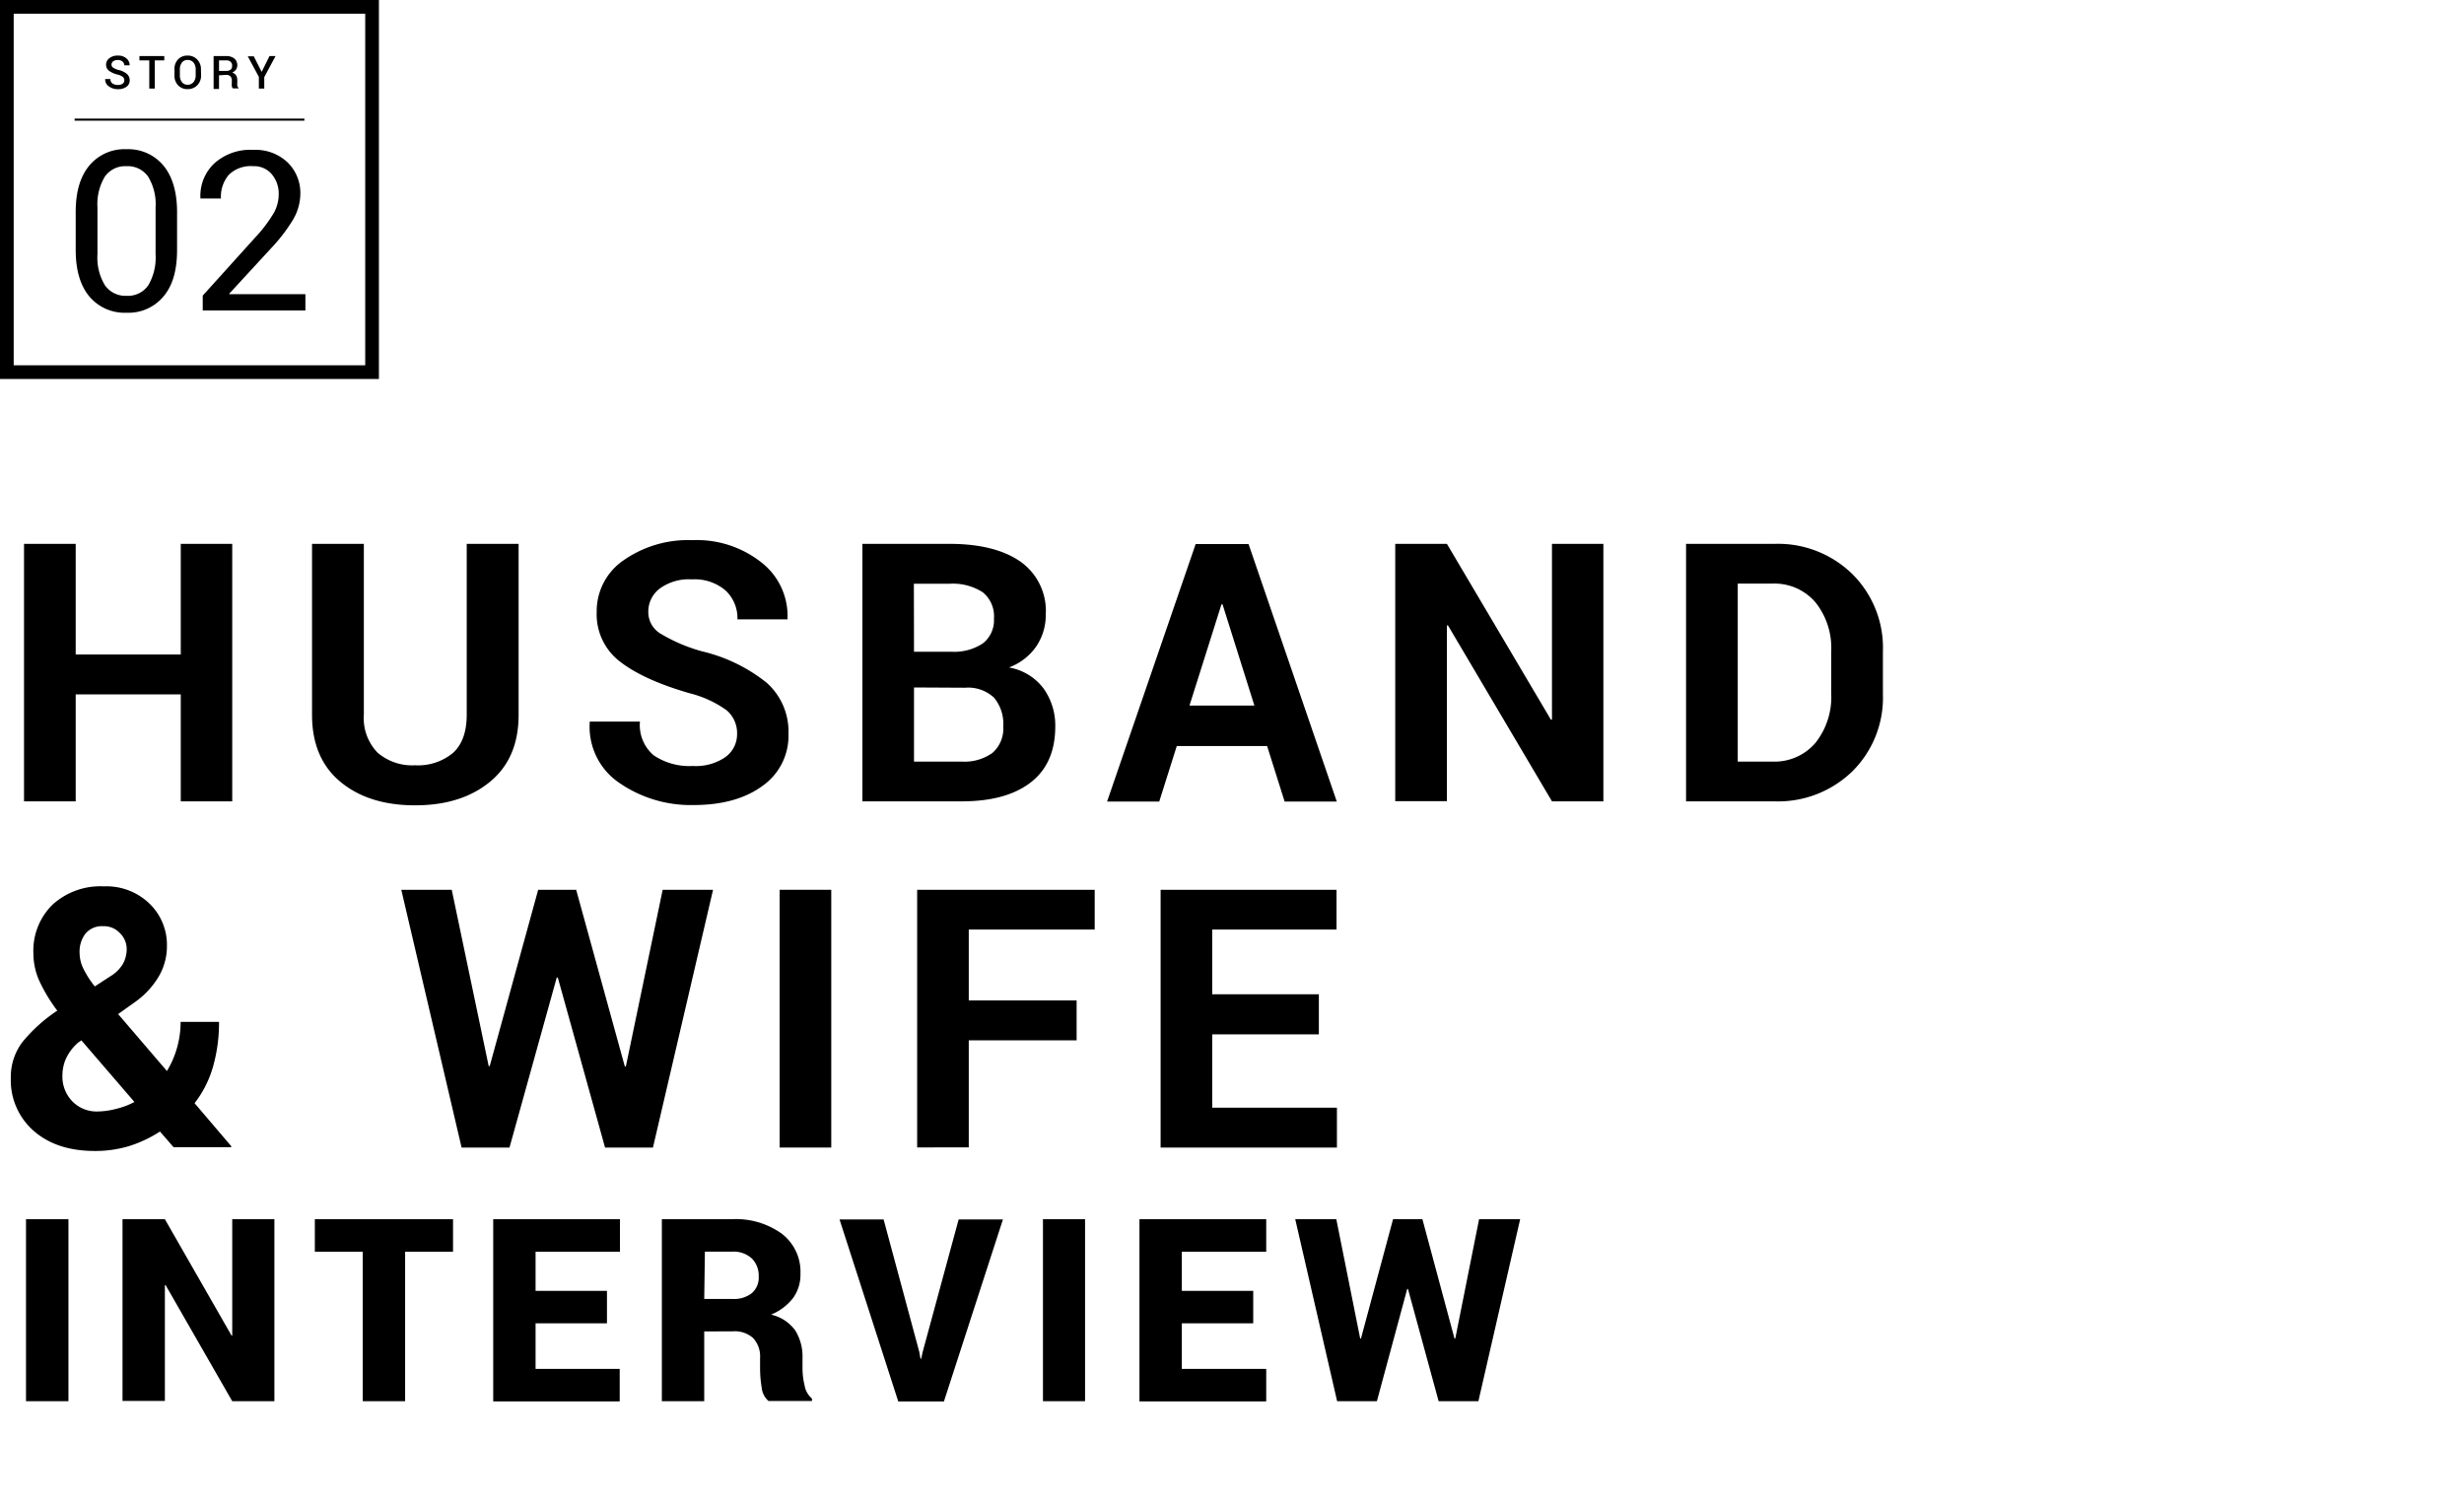
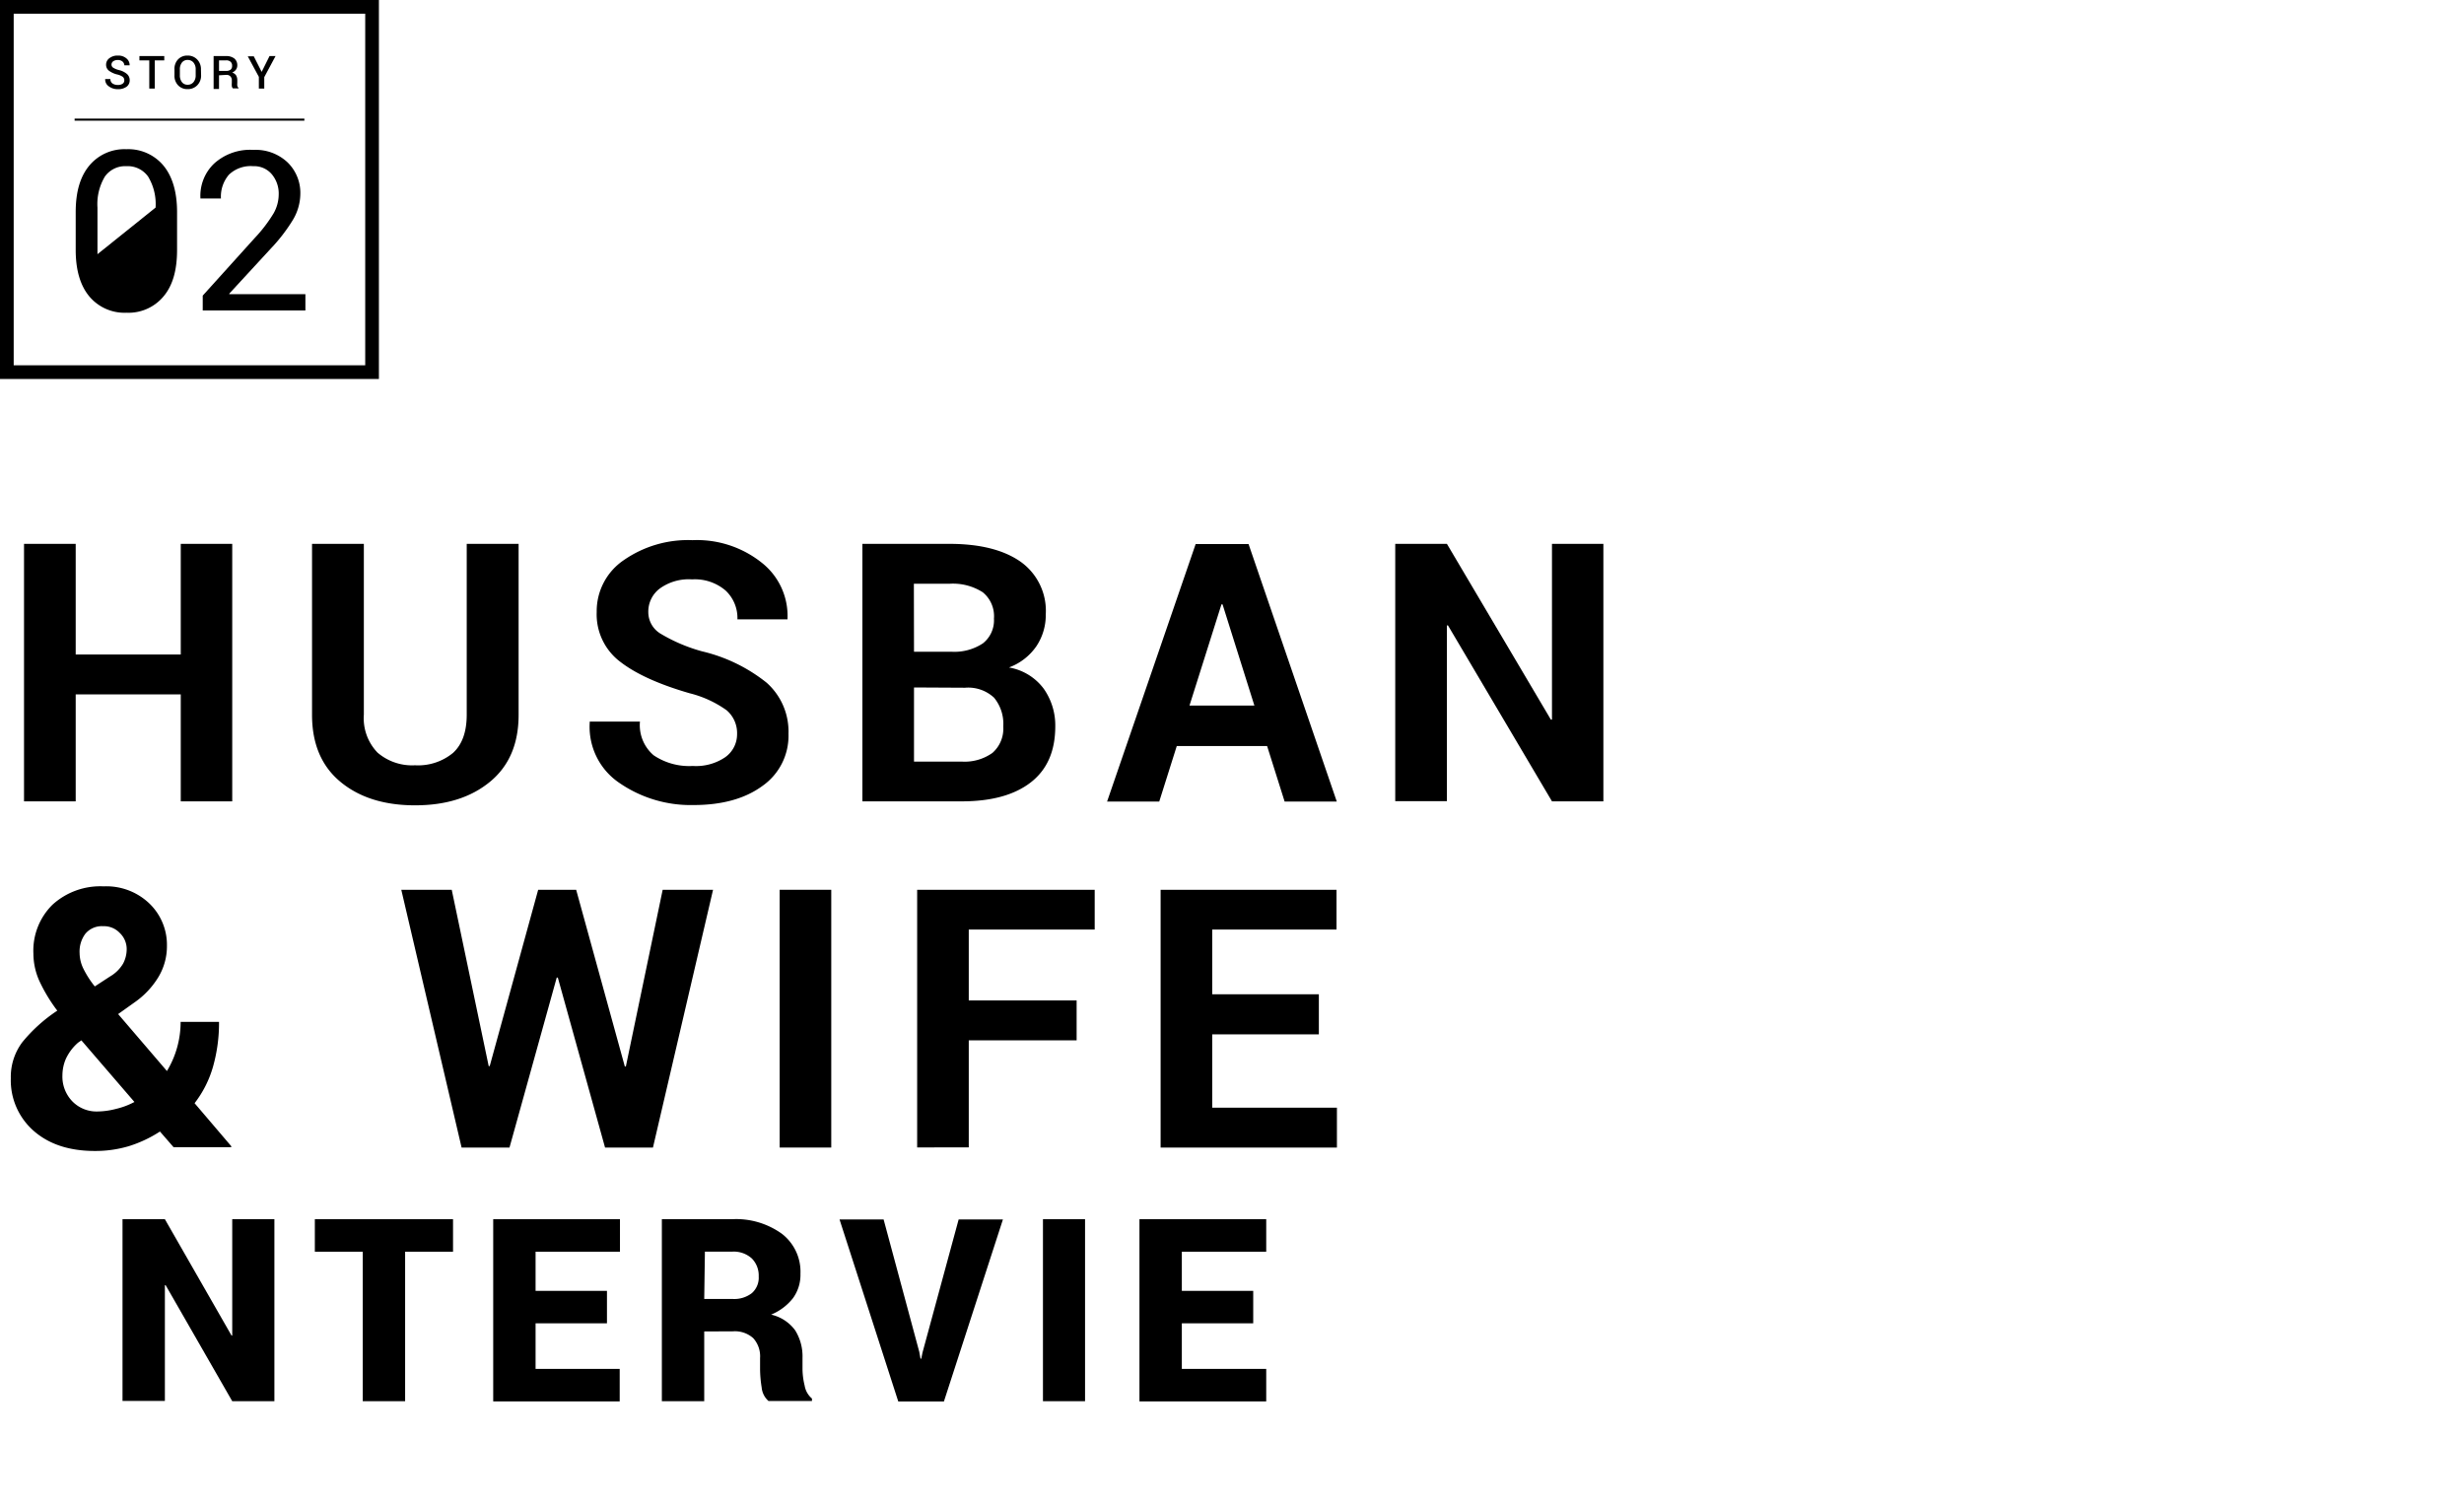
<svg xmlns="http://www.w3.org/2000/svg" width="360" height="220" viewBox="0 0 360 220">
  <title>interview-tit</title>
  <path d="M33.93,117.08H26.41V101.45H11.06v15.63H3.51V79.46h7.55V95.63H26.41V79.46h7.52Z" />
  <path d="M75.77,79.46v25q0,6.33-4.19,9.77t-10.95,3.43q-6.75,0-10.89-3.43t-4.15-9.77v-25h7.57V104.4a7.24,7.24,0,0,0,2,5.56,7.75,7.75,0,0,0,5.48,1.85A8,8,0,0,0,66.19,110c1.34-1.23,2-3.08,2-5.58V79.46Z" />
  <path d="M107.69,107.26a4.39,4.39,0,0,0-1.53-3.49,15.84,15.84,0,0,0-5.39-2.48q-6.72-1.94-10.15-4.6a8.68,8.68,0,0,1-3.44-7.28,9,9,0,0,1,3.94-7.56,16.44,16.44,0,0,1,10.06-2.93,15.18,15.18,0,0,1,10.11,3.29,9.89,9.89,0,0,1,3.77,8.13l0,.15h-7.32A5.49,5.49,0,0,0,106,86.27a6.91,6.91,0,0,0-4.9-1.62A7.2,7.2,0,0,0,96.38,86a4.21,4.21,0,0,0-1.66,3.43,3.67,3.67,0,0,0,1.77,3.14,24.34,24.34,0,0,0,6.11,2.6A23.81,23.81,0,0,1,112,99.74a9.54,9.54,0,0,1,3.2,7.47,8.94,8.94,0,0,1-3.81,7.62q-3.81,2.79-10.07,2.79a18.36,18.36,0,0,1-10.72-3.16,9.88,9.88,0,0,1-4.44-8.88l0-.15h7.34a5.78,5.78,0,0,0,2,4.92,9.28,9.28,0,0,0,5.72,1.56,7.59,7.59,0,0,0,4.71-1.26A4.1,4.1,0,0,0,107.69,107.26Z" />
  <path d="M126,117.08V79.46h12.71q6.63,0,10.36,2.58a8.8,8.8,0,0,1,3.72,7.73,8.16,8.16,0,0,1-1.38,4.66,8.39,8.39,0,0,1-4,3.09,8,8,0,0,1,5.08,3.1,9.31,9.31,0,0,1,1.69,5.5c0,3.61-1.19,6.33-3.57,8.18s-5.74,2.78-10.1,2.78Zm7.54-21.86H139A7.55,7.55,0,0,0,143.6,94a4.28,4.28,0,0,0,1.62-3.62,4.5,4.5,0,0,0-1.64-3.85,8.08,8.08,0,0,0-4.89-1.24h-5.17Zm0,5.22v10.83h6.95A7,7,0,0,0,145,110a4.7,4.7,0,0,0,1.58-3.85,6,6,0,0,0-1.34-4.21,5.53,5.53,0,0,0-4.24-1.46Z" />
  <path d="M185.13,109h-13.2l-2.56,8.11h-7.62l12.94-37.62h7.73l12.89,37.62h-7.62Zm-11.34-5.92h9.48l-4.65-14.78h-.16Z" />
  <path d="M234.26,117.08h-7.51l-15.2-25.71-.15,0v25.68h-7.55V79.46h7.55l15.19,25.68.16,0V79.46h7.51Z" />
-   <path d="M246.34,117.08V79.46h12.92a15.51,15.51,0,0,1,11.37,4.41,15.16,15.16,0,0,1,4.47,11.3v6.23a15.13,15.13,0,0,1-4.47,11.3,15.57,15.57,0,0,1-11.37,4.38Zm7.55-31.81v26h5a7.87,7.87,0,0,0,6.36-2.74,10.75,10.75,0,0,0,2.3-7.15V95.11a10.67,10.67,0,0,0-2.3-7.1,7.87,7.87,0,0,0-6.36-2.74Z" />
  <path d="M1.58,157.53a8.44,8.44,0,0,1,1.68-5.26,22.86,22.86,0,0,1,5.11-4.61,23.68,23.68,0,0,1-2.62-4.34,9.83,9.83,0,0,1-.87-4,9.42,9.42,0,0,1,2.79-7.14,10.37,10.37,0,0,1,7.47-2.68A9.07,9.07,0,0,1,21.82,132a8.37,8.37,0,0,1,2.57,6.16,8.74,8.74,0,0,1-1.27,4.63,12.23,12.23,0,0,1-3.46,3.66l-2.4,1.71,7.13,8.32a13.85,13.85,0,0,0,2-7.18H32a23.49,23.49,0,0,1-.88,6.56,15.8,15.8,0,0,1-2.69,5.32l5.38,6.31-.06.13H25.37l-2-2.3a18.39,18.39,0,0,1-4.52,2.13,17.08,17.08,0,0,1-5,.71q-5.64,0-9-3A9.82,9.82,0,0,1,1.58,157.53Zm12.68,4.86A11.13,11.13,0,0,0,17,162a10.86,10.86,0,0,0,2.64-1l-7.75-9-.49.34a7.12,7.12,0,0,0-1.8,2.41,6.18,6.18,0,0,0-.48,2.36,5.19,5.19,0,0,0,1.42,3.77A4.93,4.93,0,0,0,14.26,162.39Zm-2.63-23.15a5.29,5.29,0,0,0,.55,2.28,14.11,14.11,0,0,0,1.67,2.6l2.22-1.45A5.31,5.31,0,0,0,18,140.76a4.58,4.58,0,0,0,.51-2.15,3.25,3.25,0,0,0-1-2.29,3.19,3.19,0,0,0-2.46-1,3.13,3.13,0,0,0-2.59,1.12A4.34,4.34,0,0,0,11.63,139.24Z" />
  <path d="M91.29,155.82h.15L96.82,130h7.36L95.4,167.66h-7L81.5,142.83h-.16l-6.9,24.83h-7L58.63,130H66l5.4,25.76.15,0L78.63,130h5.55Z" />
  <path d="M121.45,167.66h-7.54V130h7.54Z" />
  <path d="M157.3,152H141.54v15.64H134V130h25.94v5.81h-18.4v10.36H157.3Z" />
  <path d="M192.69,151.12H177.11v10.72h18.22v5.82H169.57V130h25.7v5.81H177.11v9.46h15.58Z" />
-   <path d="M10,204.72H3.8V178.13H10Z" />
  <path d="M40.09,204.72H33.93L24.2,187.77l-.11,0v16.91H17.9V178.13h6.19l9.74,17,.1,0V178.13h6.16Z" />
  <path d="M66.19,182.88h-7v21.84H53V182.88H46v-4.75H66.19Z" />
  <path d="M88.68,193.34H78.25V200H90.54v4.75H72.06V178.13H90.58v4.75H78.25v5.72H88.68Z" />
  <path d="M102.89,194.53v10.19H96.7V178.13h10.23a11.45,11.45,0,0,1,7.32,2.14,7,7,0,0,1,2.7,5.84,5.81,5.81,0,0,1-1.08,3.54,7.83,7.83,0,0,1-3.21,2.42,6,6,0,0,1,3.52,2.3,7.18,7.18,0,0,1,1.07,4v1.68a10.44,10.44,0,0,0,.31,2.38,3.14,3.14,0,0,0,1.07,1.9v.36h-6.35a3,3,0,0,1-1-2,17.39,17.39,0,0,1-.23-2.66v-1.61a3.94,3.94,0,0,0-1-2.91,4,4,0,0,0-2.94-1Zm0-4.75H107a4.2,4.2,0,0,0,2.85-.85,3,3,0,0,0,1-2.44,3.54,3.54,0,0,0-1-2.62,3.93,3.93,0,0,0-2.86-1h-4Z" />
  <path d="M134.31,197.51l.18,1h.11l.18-.89,5.28-19.45h6.47l-8.62,26.59h-6.67l-8.58-26.59h6.44Z" />
  <path d="M158.53,204.72h-6.15V178.13h6.15Z" />
  <path d="M183.1,193.34H172.67V200H185v4.75H166.48V178.13H185v4.75H172.67v5.72H183.1Z" />
-   <path d="M212.51,195.57h.11l3.48-17.44h6L216,204.72h-5.81l-4.48-16.4h-.11l-4.43,16.4h-5.81l-6.12-26.59h6l3.49,17.44h.11l4.69-17.44h4.29Z" />
-   <path d="M25.87,36.51c0,3-.65,5.24-2,6.82a6.65,6.65,0,0,1-5.39,2.36,6.7,6.7,0,0,1-5.42-2.37q-2-2.39-2-6.81V31c0-3,.67-5.23,2-6.82a6.67,6.67,0,0,1,5.4-2.38,6.69,6.69,0,0,1,5.41,2.38c1.32,1.59,2,3.87,2,6.82Zm-3.14-6.18a7.77,7.77,0,0,0-1.09-4.53,3.66,3.66,0,0,0-3.16-1.52,3.64,3.64,0,0,0-3.16,1.52,7.85,7.85,0,0,0-1.08,4.53v6.81a7.8,7.8,0,0,0,1.09,4.54,3.67,3.67,0,0,0,3.18,1.54,3.61,3.61,0,0,0,3.15-1.53,8,8,0,0,0,1.07-4.55Z" />
+   <path d="M25.87,36.51c0,3-.65,5.24-2,6.82a6.65,6.65,0,0,1-5.39,2.36,6.7,6.7,0,0,1-5.42-2.37q-2-2.39-2-6.81V31c0-3,.67-5.23,2-6.82a6.67,6.67,0,0,1,5.4-2.38,6.69,6.69,0,0,1,5.41,2.38c1.32,1.59,2,3.87,2,6.82Zm-3.14-6.18a7.77,7.77,0,0,0-1.09-4.53,3.66,3.66,0,0,0-3.16-1.52,3.64,3.64,0,0,0-3.16,1.52,7.85,7.85,0,0,0-1.08,4.53v6.81Z" />
  <path d="M44.62,45.36h-15V43.19l7.61-8.43a21.16,21.16,0,0,0,2.76-3.62,5.66,5.66,0,0,0,.73-2.74,4.38,4.38,0,0,0-1-2.93A3.37,3.37,0,0,0,37,24.28a4.6,4.6,0,0,0-3.55,1.24A4.92,4.92,0,0,0,32.28,29h-3l0-.1a6.51,6.51,0,0,1,2-5,7.83,7.83,0,0,1,5.74-2,6.79,6.79,0,0,1,5,1.83,6.21,6.21,0,0,1,1.86,4.64,7.53,7.53,0,0,1-1.12,3.81,24.64,24.64,0,0,1-3.15,4.09l-6.11,6.63,0,.08H44.62Z" />
  <path d="M18.16,11.72a.64.64,0,0,0-.22-.49,2.23,2.23,0,0,0-.78-.34,3.36,3.36,0,0,1-1.23-.55,1.09,1.09,0,0,1-.43-.9A1.15,1.15,0,0,1,16,8.49a1.89,1.89,0,0,1,1.22-.37,1.81,1.81,0,0,1,1.26.42,1.25,1.25,0,0,1,.46,1v0h-.77A.78.78,0,0,0,17.91,9a1,1,0,0,0-.71-.23,1.07,1.07,0,0,0-.67.19.6.6,0,0,0-.24.49.54.54,0,0,0,.26.45,2.92,2.92,0,0,0,.84.34,2.79,2.79,0,0,1,1.16.57,1.18,1.18,0,0,1,.4.92,1.13,1.13,0,0,1-.47.95,2.1,2.1,0,0,1-1.25.35,2.17,2.17,0,0,1-1.31-.4,1.2,1.2,0,0,1-.55-1.08v0h.76a.75.75,0,0,0,.31.65,1.33,1.33,0,0,0,.78.21,1.12,1.12,0,0,0,.68-.17A.56.56,0,0,0,18.16,11.72Z" />
  <path d="M24,8.82H22.61v4.12h-.8V8.82H20.37V8.19H24Z" />
  <path d="M29.38,11a2,2,0,0,1-.55,1.45,1.89,1.89,0,0,1-1.42.57A1.82,1.82,0,0,1,26,12.44,2,2,0,0,1,25.49,11v-.85A2,2,0,0,1,26,8.69a1.82,1.82,0,0,1,1.39-.57,1.89,1.89,0,0,1,1.42.57,2,2,0,0,1,.55,1.45Zm-.79-.86a1.5,1.5,0,0,0-.32-1,1.07,1.07,0,0,0-.86-.38,1,1,0,0,0-.83.38,1.55,1.55,0,0,0-.3,1V11a1.58,1.58,0,0,0,.3,1,1,1,0,0,0,.83.38,1.07,1.07,0,0,0,.86-.38,1.51,1.51,0,0,0,.32-1Z" />
  <path d="M32,11v2h-.79V8.19H33a1.94,1.94,0,0,1,1.23.35,1.27,1.27,0,0,1,.44,1,1.06,1.06,0,0,1-.2.64,1.26,1.26,0,0,1-.55.42,1.08,1.08,0,0,1,.58.42,1.41,1.41,0,0,1,.17.71v.4a1.83,1.83,0,0,0,0,.4.62.62,0,0,0,.18.31v.07h-.82a.52.52,0,0,1-.16-.34,2.28,2.28,0,0,1,0-.45v-.38a.78.78,0,0,0-.21-.58.75.75,0,0,0-.58-.22Zm0-.64H33a1.08,1.08,0,0,0,.69-.18.68.68,0,0,0,.22-.56A.73.73,0,0,0,33.66,9,.93.93,0,0,0,33,8.82H32Z" />
  <path d="M38.23,10.5l1.15-2.31h.88l-1.65,3.08v1.67h-.79V11.23l-1.62-3h.88Z" />
  <path d="M53.36,2V53.37H2V2H53.36m2-2H0V55.37H55.36V0Z" />
  <line x1="10.9" y1="17.48" x2="44.47" y2="17.48" fill="#fff" stroke="#000" stroke-miterlimit="10" stroke-width="0.3" />
</svg>